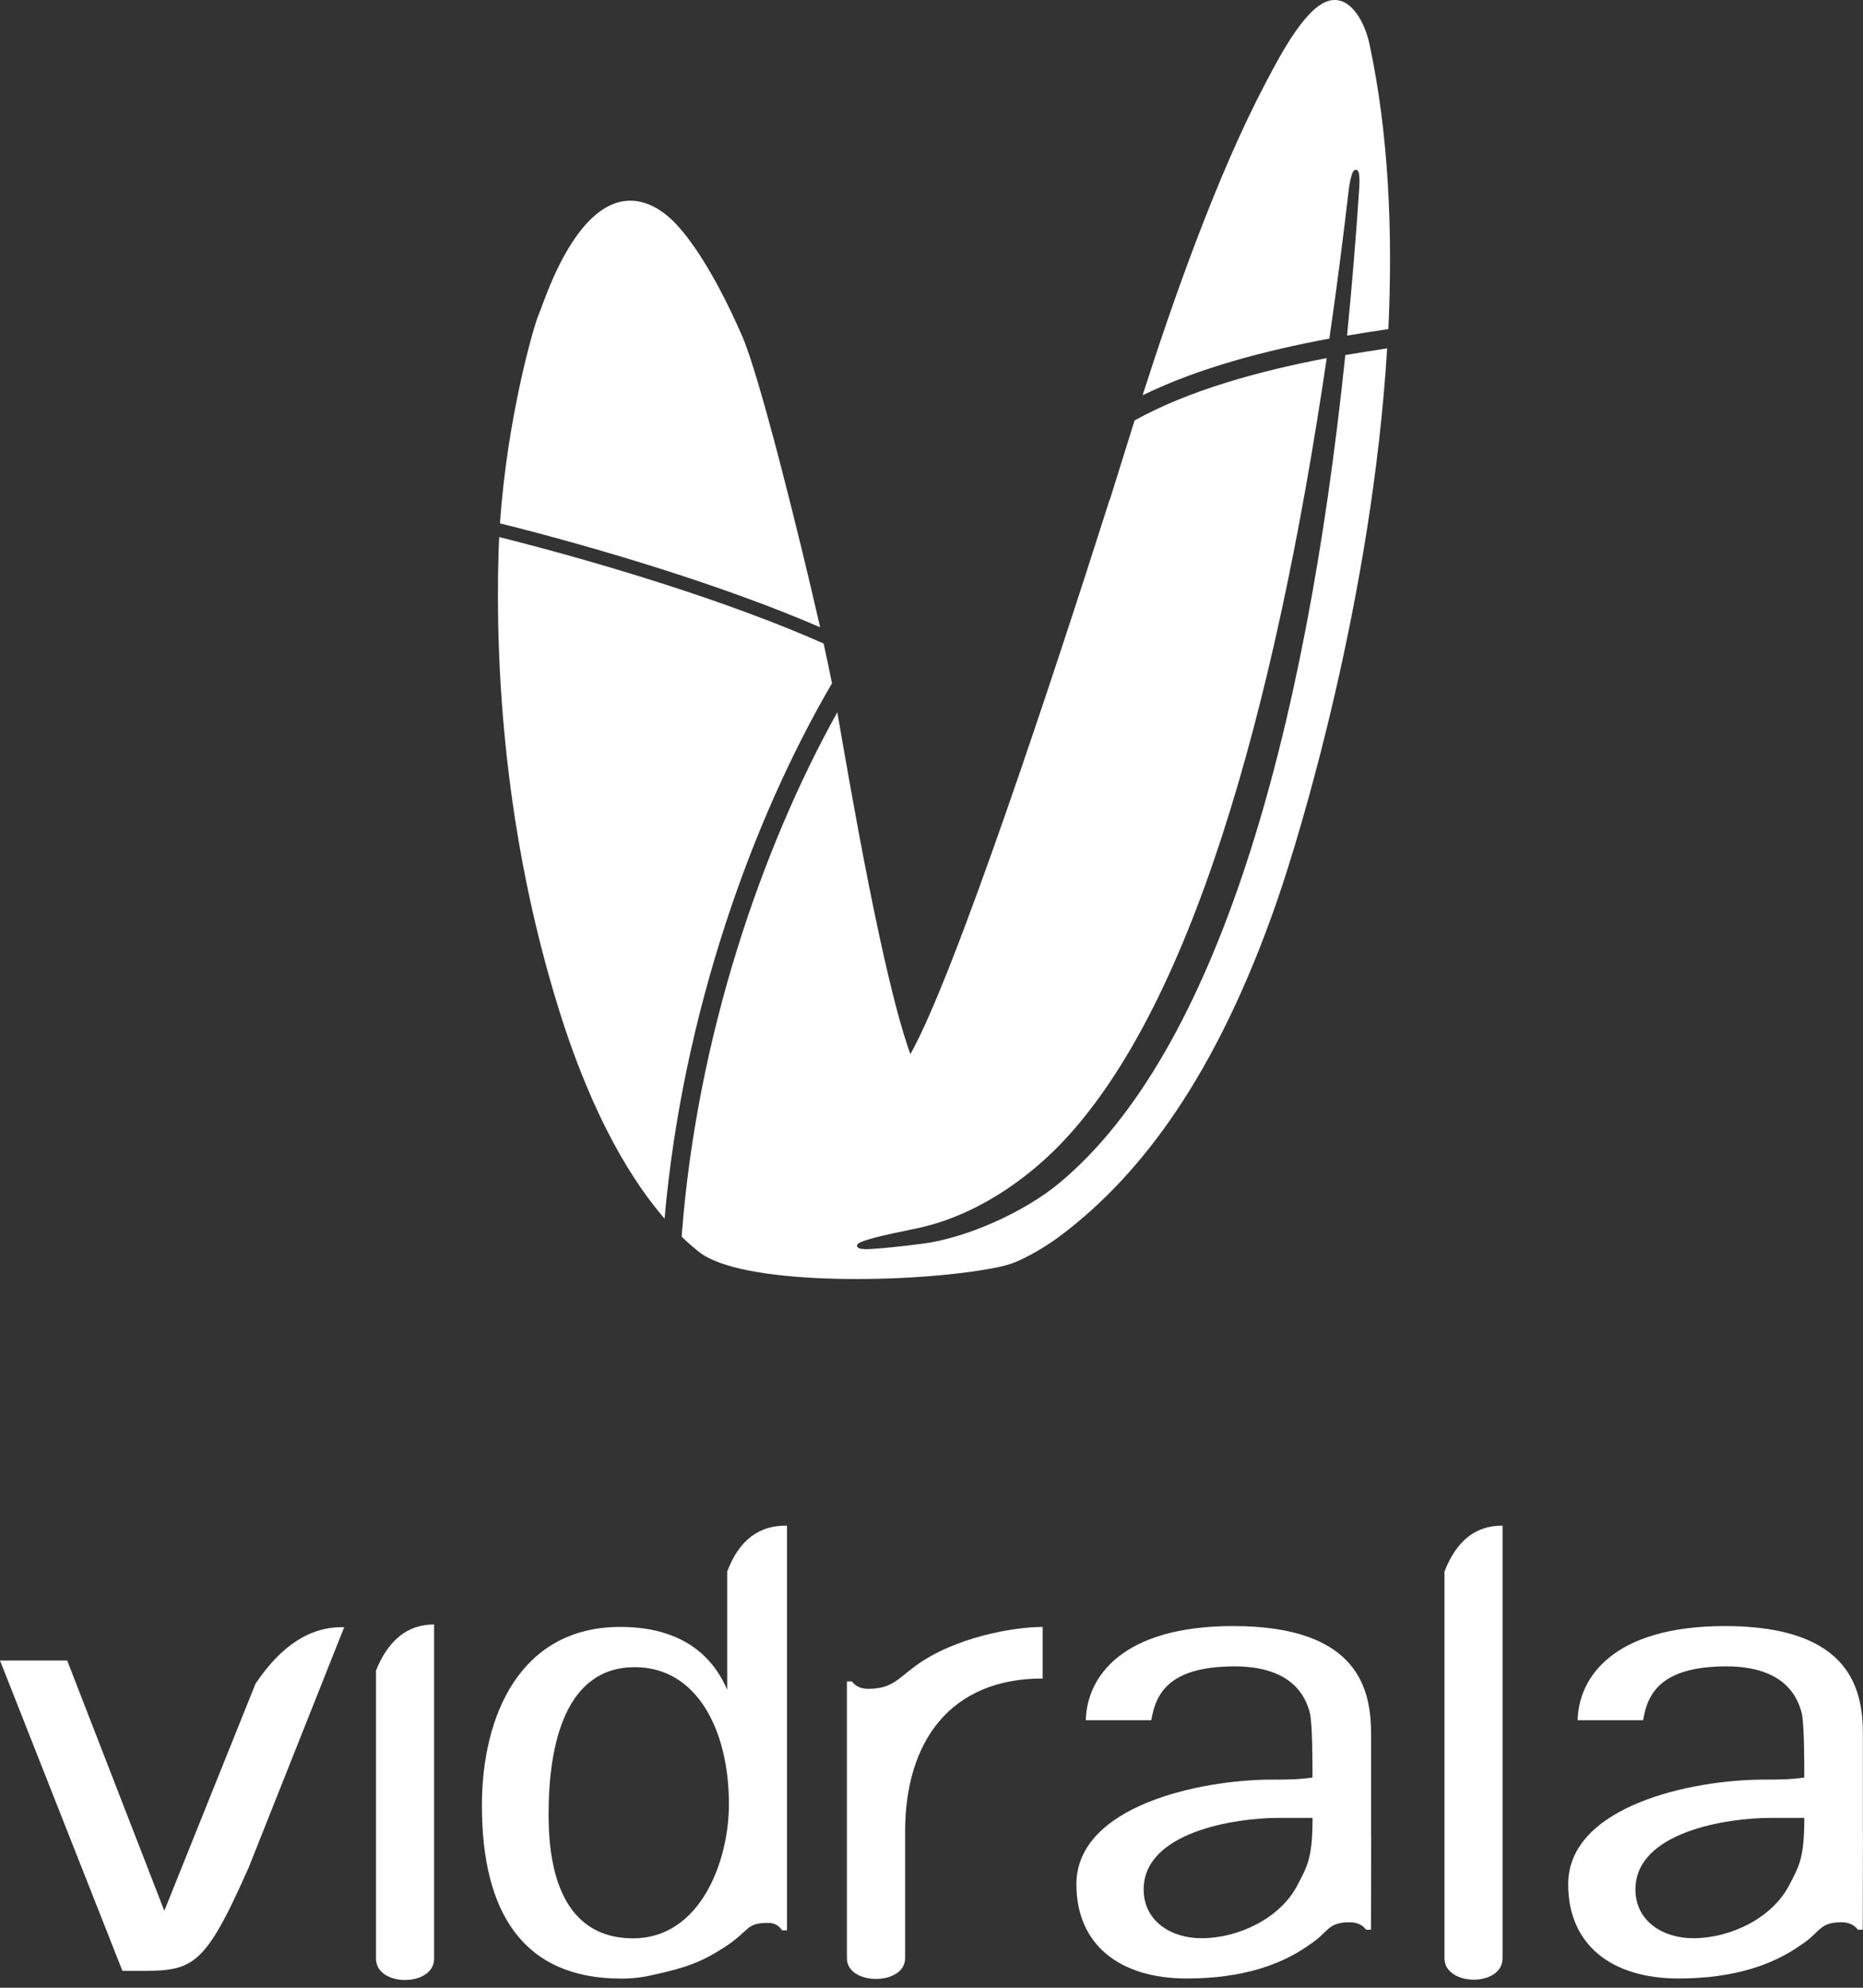
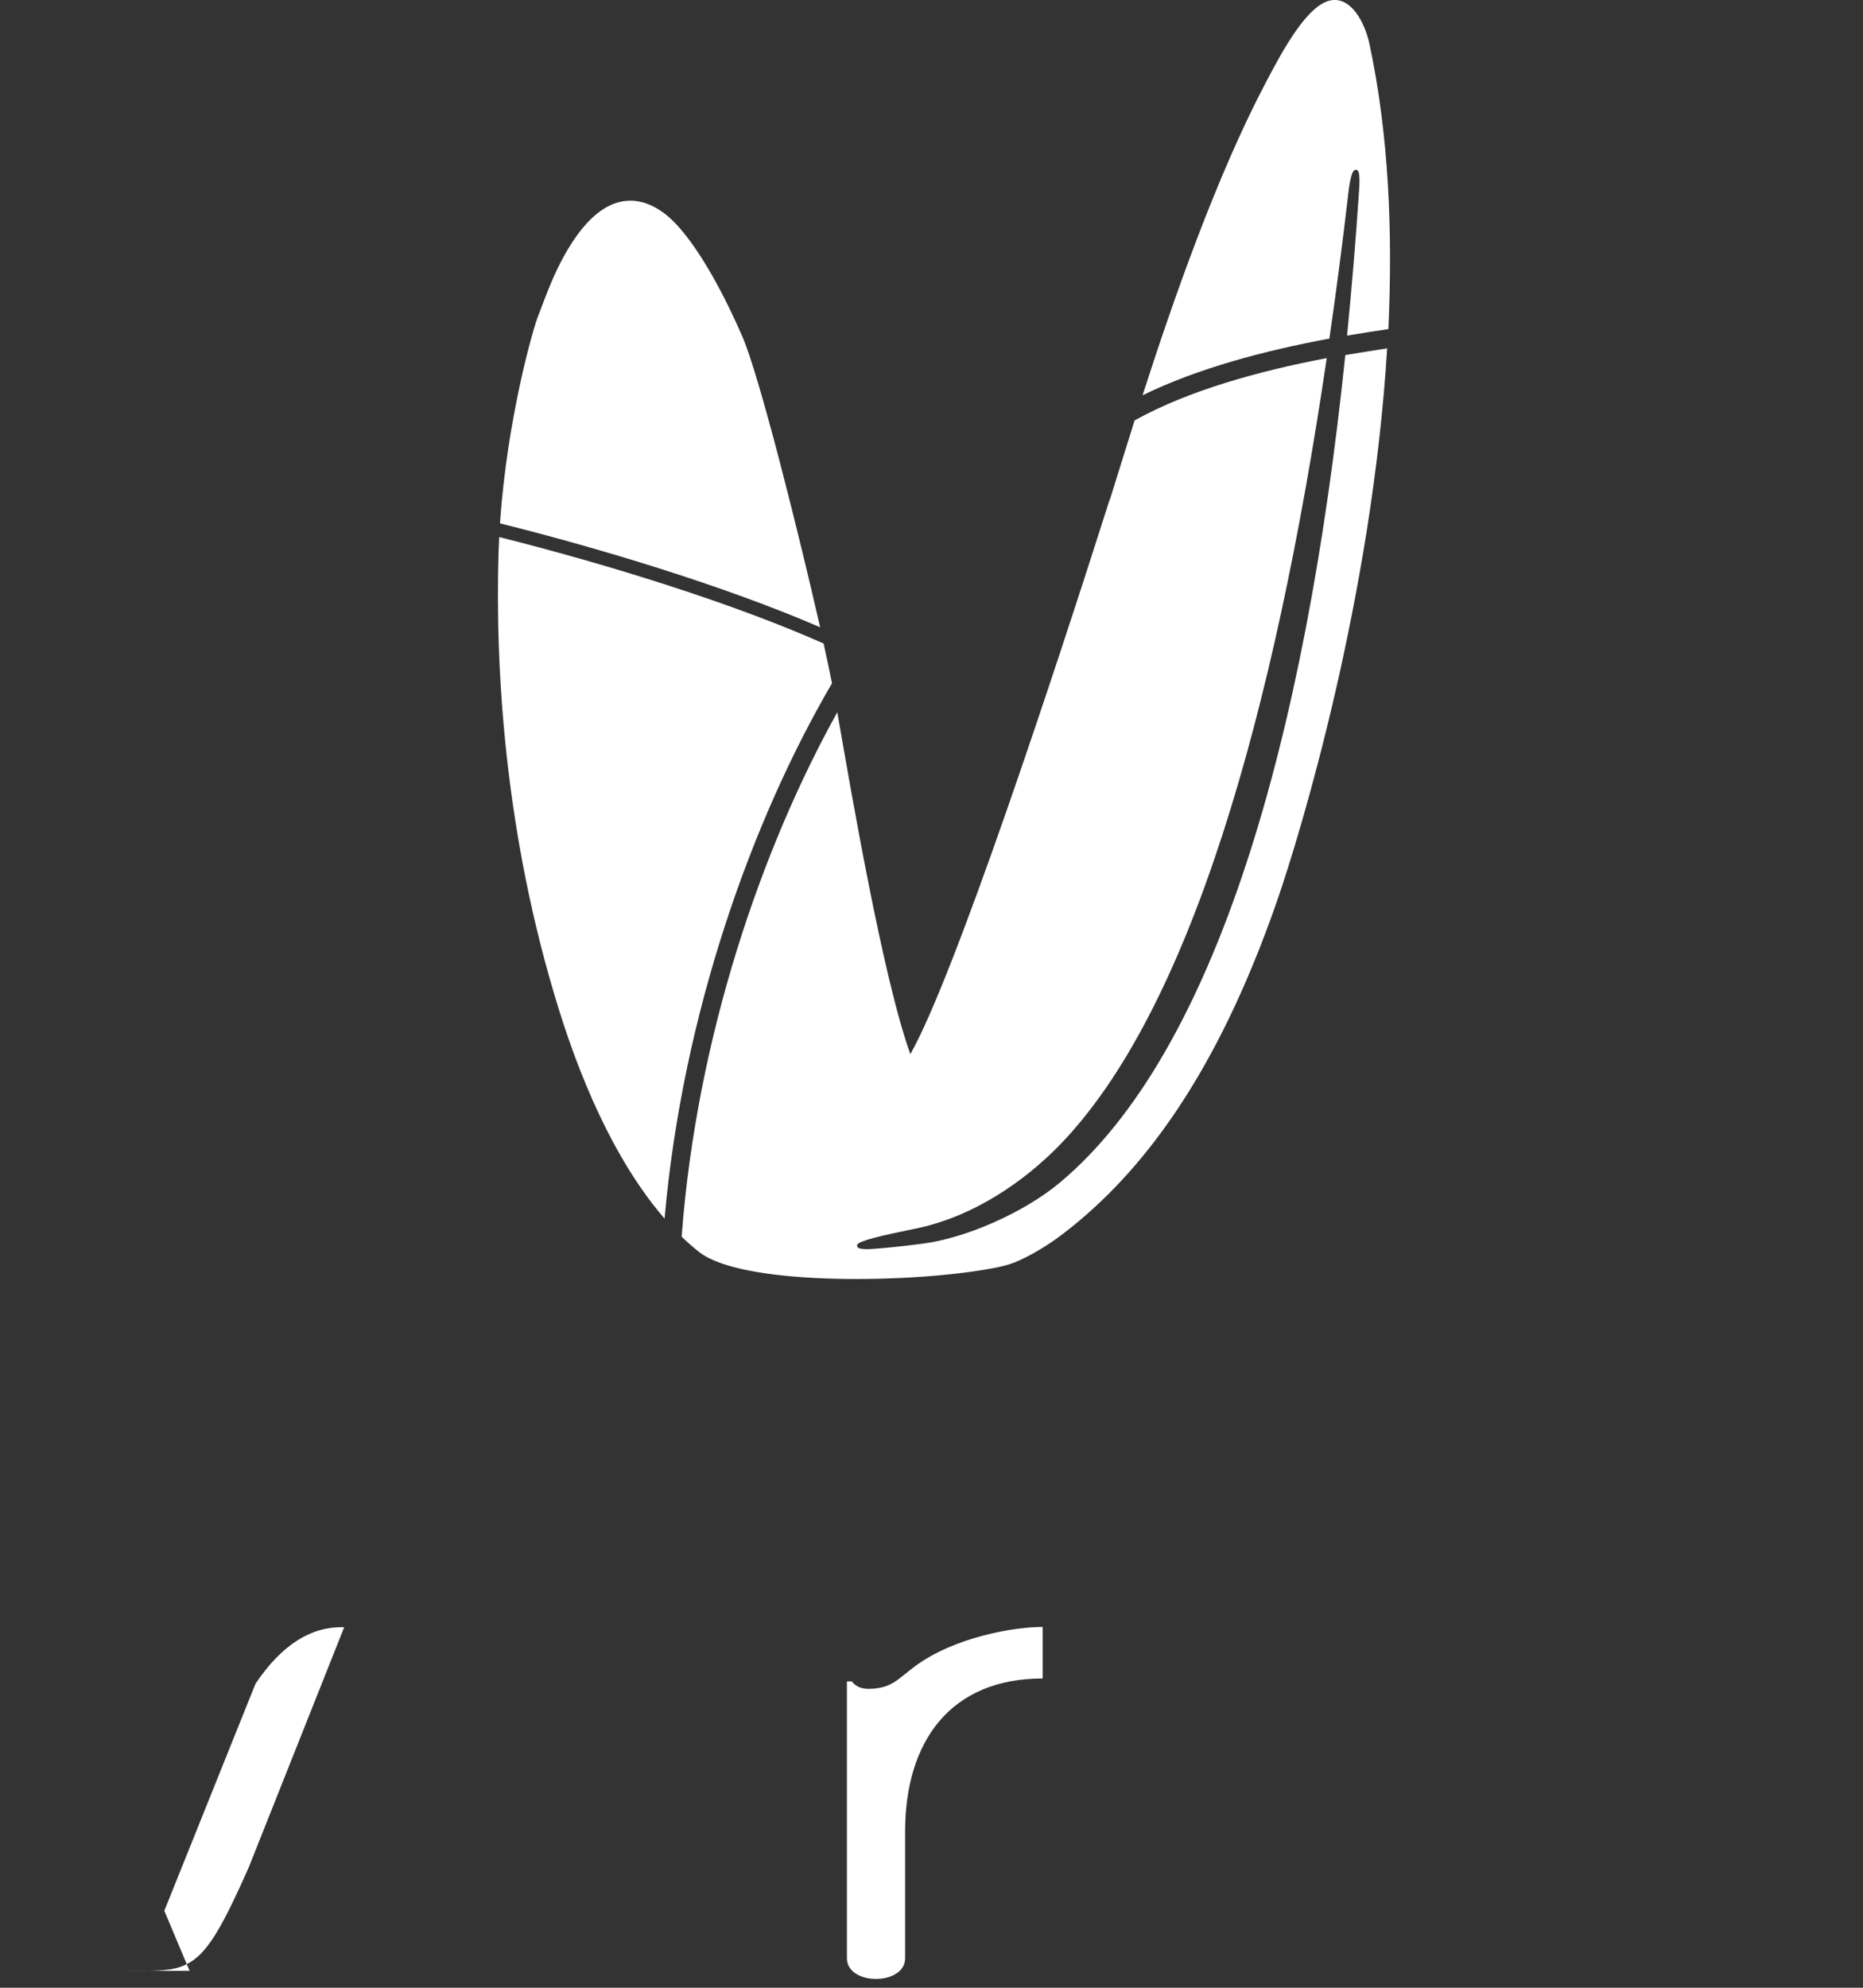
<svg xmlns="http://www.w3.org/2000/svg" fill="none" height="96" viewBox="0 0 90 96" width="90">
  <rect x="0" y="0" width="90" height="96" fill="#333333" stroke="none" />
  <g fill="#fff">
-     <path d="m63.409 87.798h-1.665c-2.081 0-6.494.683-6.494 3.452 0 1.539 1.333 2.358 2.789 2.358 1.79 0 3.788-.958 4.621-2.528.5-.958.748-1.332.748-3.282zm2.832.815-.01 4.584h-.237c-.133-.181-.372-.36-.789-.36-1.1 0-1.007.485-1.956 1.092-1.312.941-3.201 1.624-5.92 1.624-3.248 0-5.329-1.641-5.329-4.546 0-3.795 5.995-5.059 9.449-5.059.708 0 1.29 0 1.956-.102 0-.785 0-2.562-.125-3.111-.457-1.811-2.124-2.256-3.622-2.256-3.206 0-3.83 1.332-4.039 2.599h-3.163c.042-2.052 1.707-4.546 7.119-4.546 6.16 0 6.66 3.179 6.66 5.229v4.852z" />
-     <path d="m87.166 87.798h-1.665c-2.081 0-6.494.683-6.494 3.452 0 1.539 1.333 2.358 2.789 2.358 1.79 0 3.788-.958 4.621-2.528.5-.958.748-1.332.748-3.282zm2.832.815-.01 4.584h-.237c-.133-.181-.372-.36-.789-.36-1.098 0-1.007.485-1.956 1.092-1.313.941-3.202 1.624-5.92 1.624-3.246 0-5.329-1.641-5.329-4.546 0-3.795 5.995-5.059 9.449-5.059.708 0 1.29 0 1.958-.102 0-.785 0-2.562-.125-3.111-.457-1.811-2.124-2.256-3.622-2.256-3.206 0-3.831 1.332-4.039 2.599h-3.163c.043-2.052 1.707-4.546 7.119-4.546 6.16 0 6.66 3.179 6.66 5.229v4.852z" />
-     <path clip-rule="evenodd" d="m31.575 95.373c-.471.115-.993.185-1.565.185-4.747 0-6.729-3.205-6.729-8.355 0-4.367 1.859-8.63 6.688-8.63 3.426 0 4.666 1.875 5.161 3.035v-5.706c.562-1.505 1.527-2.245 2.89-2.22v19.547h-.237c-.133-.179-.281-.36-.698-.36-1.074 0-.845.372-2.085 1.173-1.11.715-1.838.985-3.426 1.33zm-5.074-7.727c0-3.446.825-7.129 4.17-7.129 2.973 0 4.543 3.003 4.543 6.616 0 2.796-1.404 6.48-4.623 6.48-3.717 0-4.089-3.888-4.089-5.967z" fill-rule="evenodd" />
-     <path d="m69.781 94.575v-18.672c.577-1.494 1.513-2.235 2.807-2.22v20.892c0 1.396-2.807 1.362-2.807 0z" />
-     <path d="m7.938 92.283 4.403-10.962c1.254-1.873 2.682-2.784 4.286-2.732l-4.613 11.605c-2.338 5.269-2.748 4.991-6.1 4.991l-5.914-14.989h3.246z" />
-     <path d="m18.164 94.592v-13.916c.605-1.486 1.541-2.226 2.807-2.22v16.136c0 1.379-2.807 1.379-2.807 0z" />
+     <path d="m7.938 92.283 4.403-10.962c1.254-1.873 2.682-2.784 4.286-2.732l-4.613 11.605c-2.338 5.269-2.748 4.991-6.1 4.991h3.246z" />
    <path d="m40.914 94.575v-13.371h.237c.134.179.372.36.789.36 1.147 0 1.438-.487 2.285-1.107 1.905-1.394 4.751-1.883 6.146-1.883v2.49c-4.46 0-6.646 3.037-6.646 7.402v6.11c-.002 1.33-2.811 1.33-2.811 0z" />
    <path d="m65.078 16.177c.227-2.299.424-4.65.582-7.043.02-.303.02-.533 0-.669 0-.073-.02-.136-.039-.178-.02-.042-.079-.125-.178-.073-.049.031-.089.084-.108.136s-.049.125-.069.219c-.049.178-.089.418-.128.752-.276 2.383-.582 4.734-.917 7.033-3.107.575-6.362 1.432-9.025 2.738 1.45-4.514 3.58-10.617 5.967-15.131.779-1.484 2.002-3.772 3.156-3.95.977-.146 1.618 1.097 1.835 2.1.937 4.357 1.134 9.102.917 13.783-.641.094-1.302.199-1.983.313m-11.481 7.921c-2.742 8.621-7.506 23.031-9.627 26.782-1.322-3.636-2.88-12.769-3.531-16.51-3.64 6.542-6.786 15.643-7.516 25.278v.052c.355.345.651.585.848.742 2.032 1.588 9.647 1.515 13.671.867 1.085-.178 1.43-.282 2.062-.596.71-.355 1.361-.784 1.914-1.212 3.709-2.863 7.329-7.566 10.258-15.998 1.154-3.323 4.596-14.723 5.326-26.709-.661.104-1.332.209-2.022.324-1.923 18.538-6.244 33.648-13.779 39.959-1.746 1.463-4.577 2.696-6.638 2.957-1.115.146-1.894.219-2.387.251-.257.021-.434.021-.542 0-.059 0-.108-.011-.148-.031-.03-.01-.128-.073-.079-.178.089-.178 1.184-.439 2.732-.752 2.92-.575 5.386-2.362 7.013-4.023 6.323-6.489 10.386-20.784 12.931-38.036-3.294.627-6.688 1.567-9.282 3.01-.513 1.62-.917 2.957-1.194 3.825m-29.462 1.139c.345-5.099 1.637-9.54 1.854-10.042.237-.543.967-2.957 2.357-4.462 1.756-1.891 3.413-.899 4.31.073.898.961 2.022 2.748 3.176 5.392.829 1.881 2.732 9.52 3.768 14.065-4.537-1.965-10.554-3.793-15.456-5.016m-.079 1.369c-.168 5.664.296 13.658 2.89 22.028 1.697 5.476 3.689 8.516 5.129 10.178.878-9.969 4.261-19.311 8.088-25.852-.089-.46-.227-1.118-.404-1.923-4.518-2.006-10.672-3.887-15.673-5.141-.01.24-.02.47-.03.711z" />
  </g>
</svg>